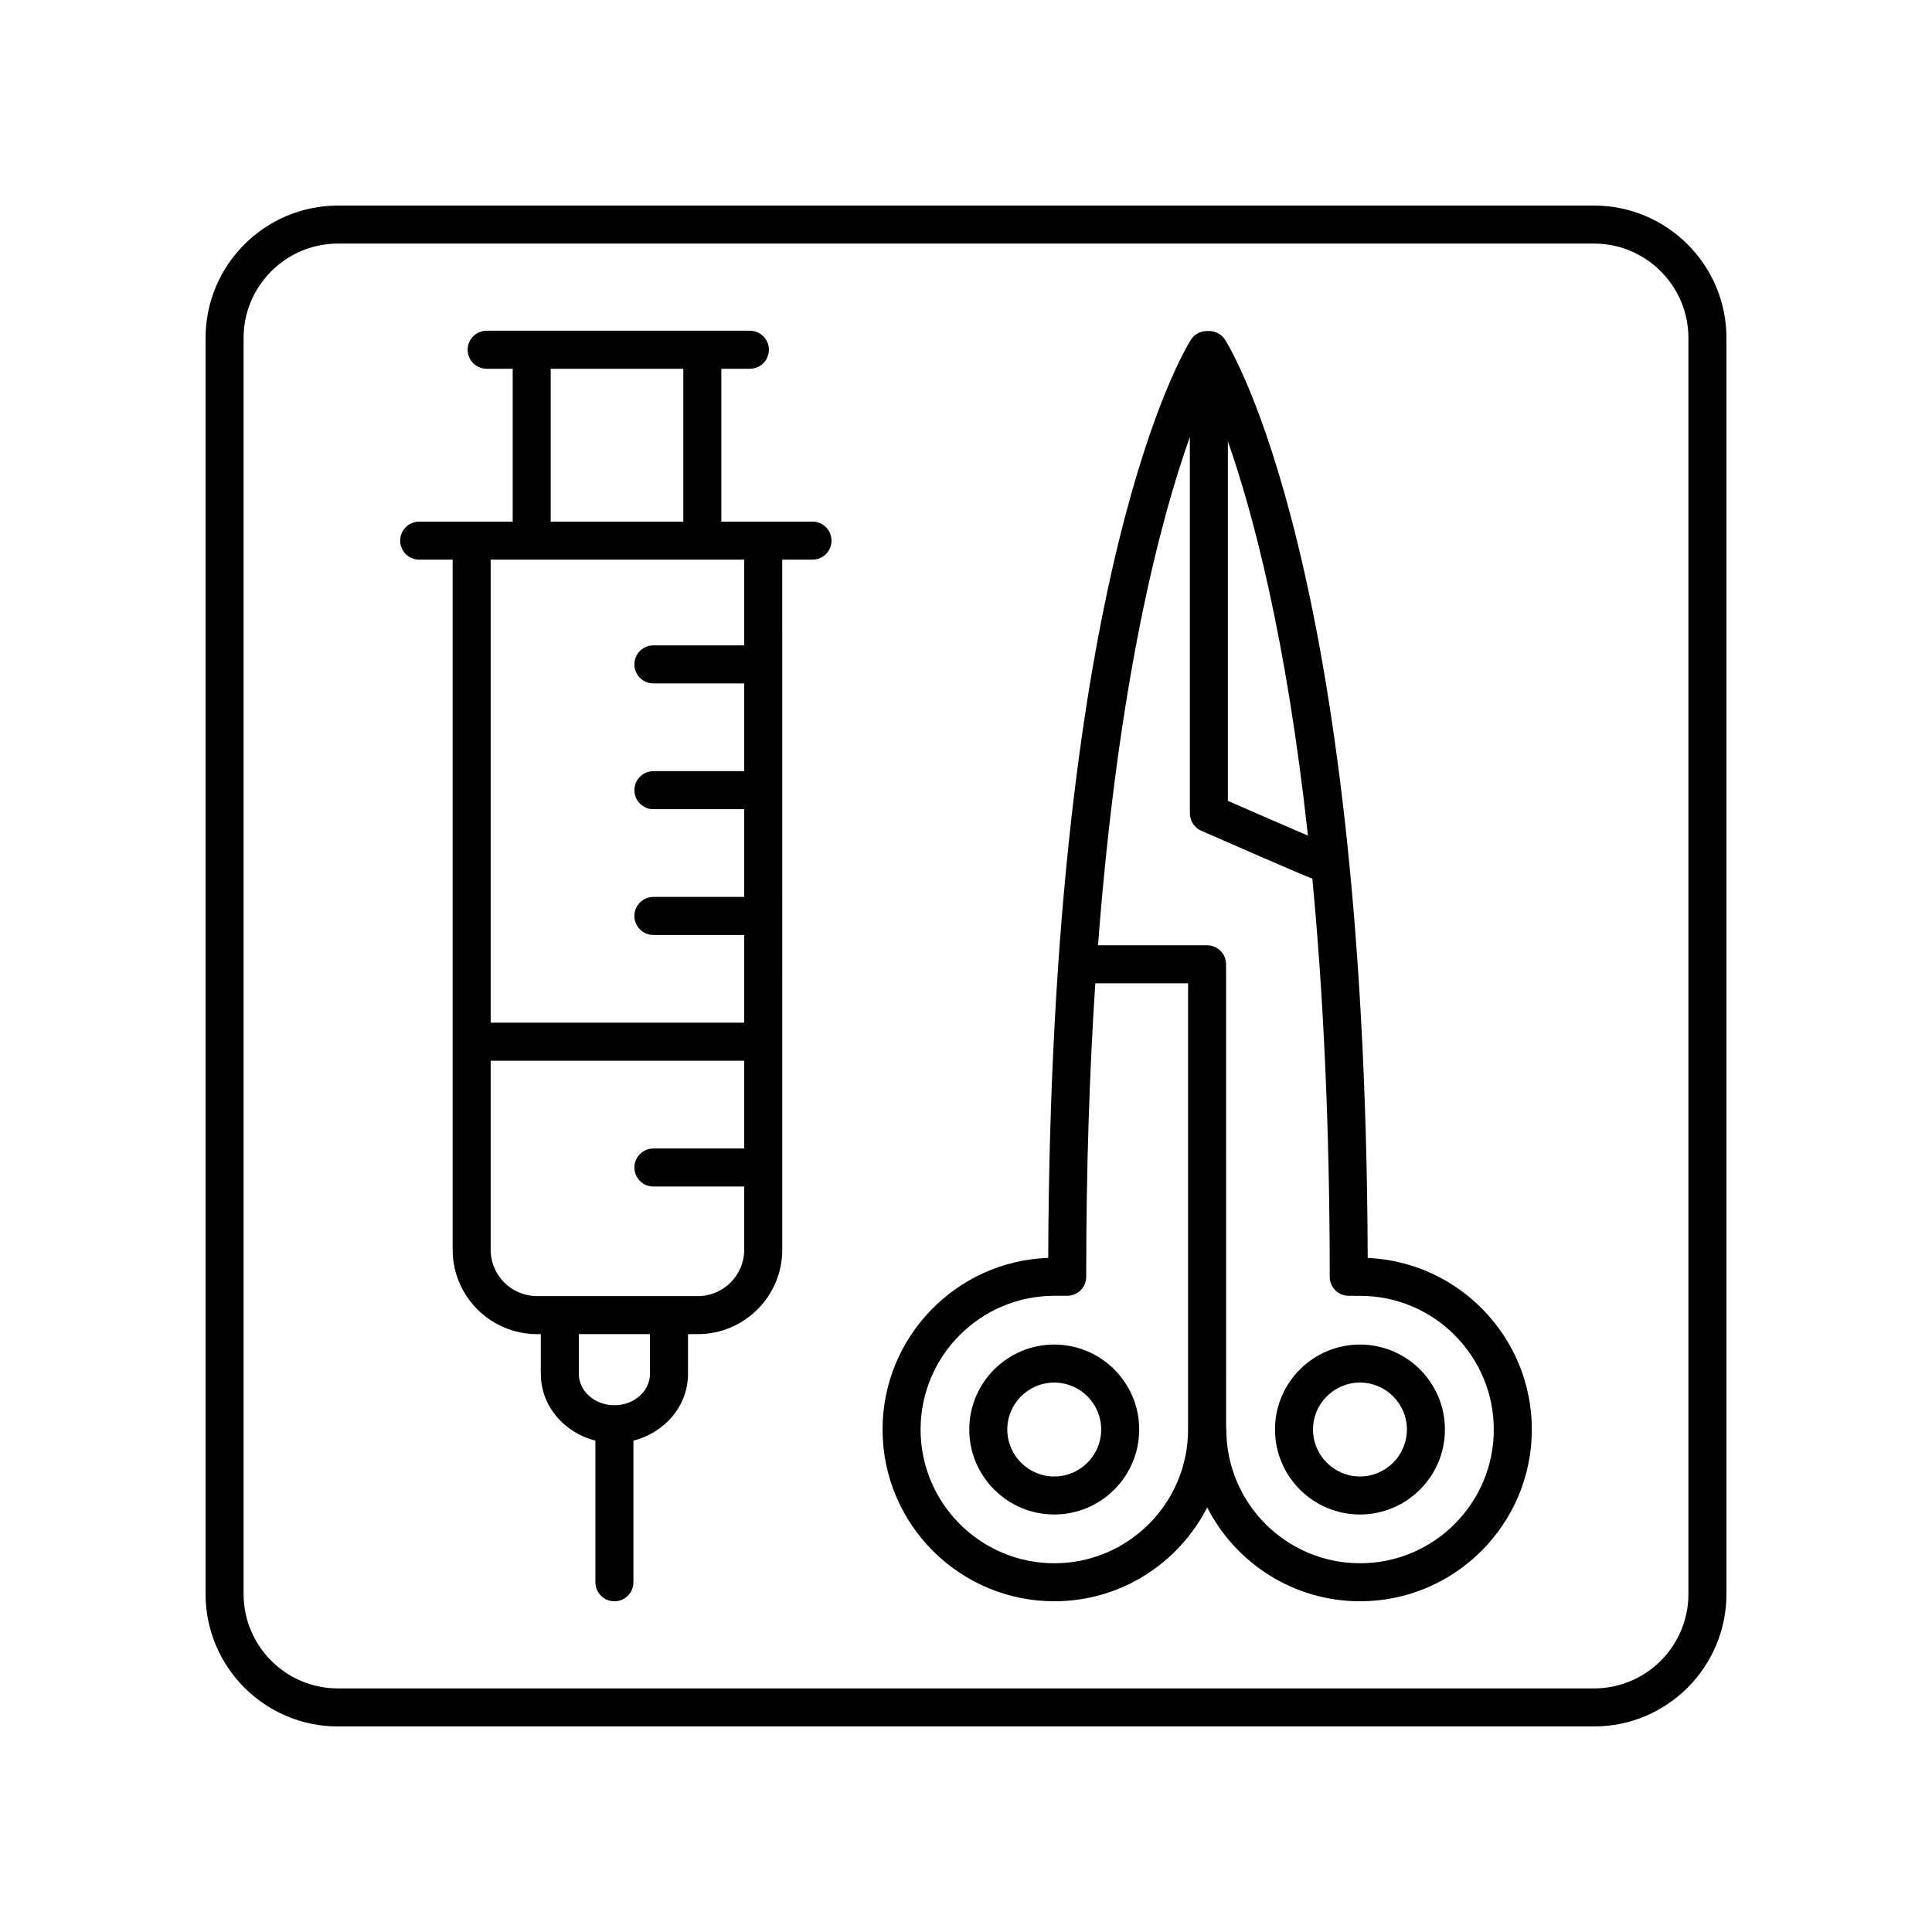
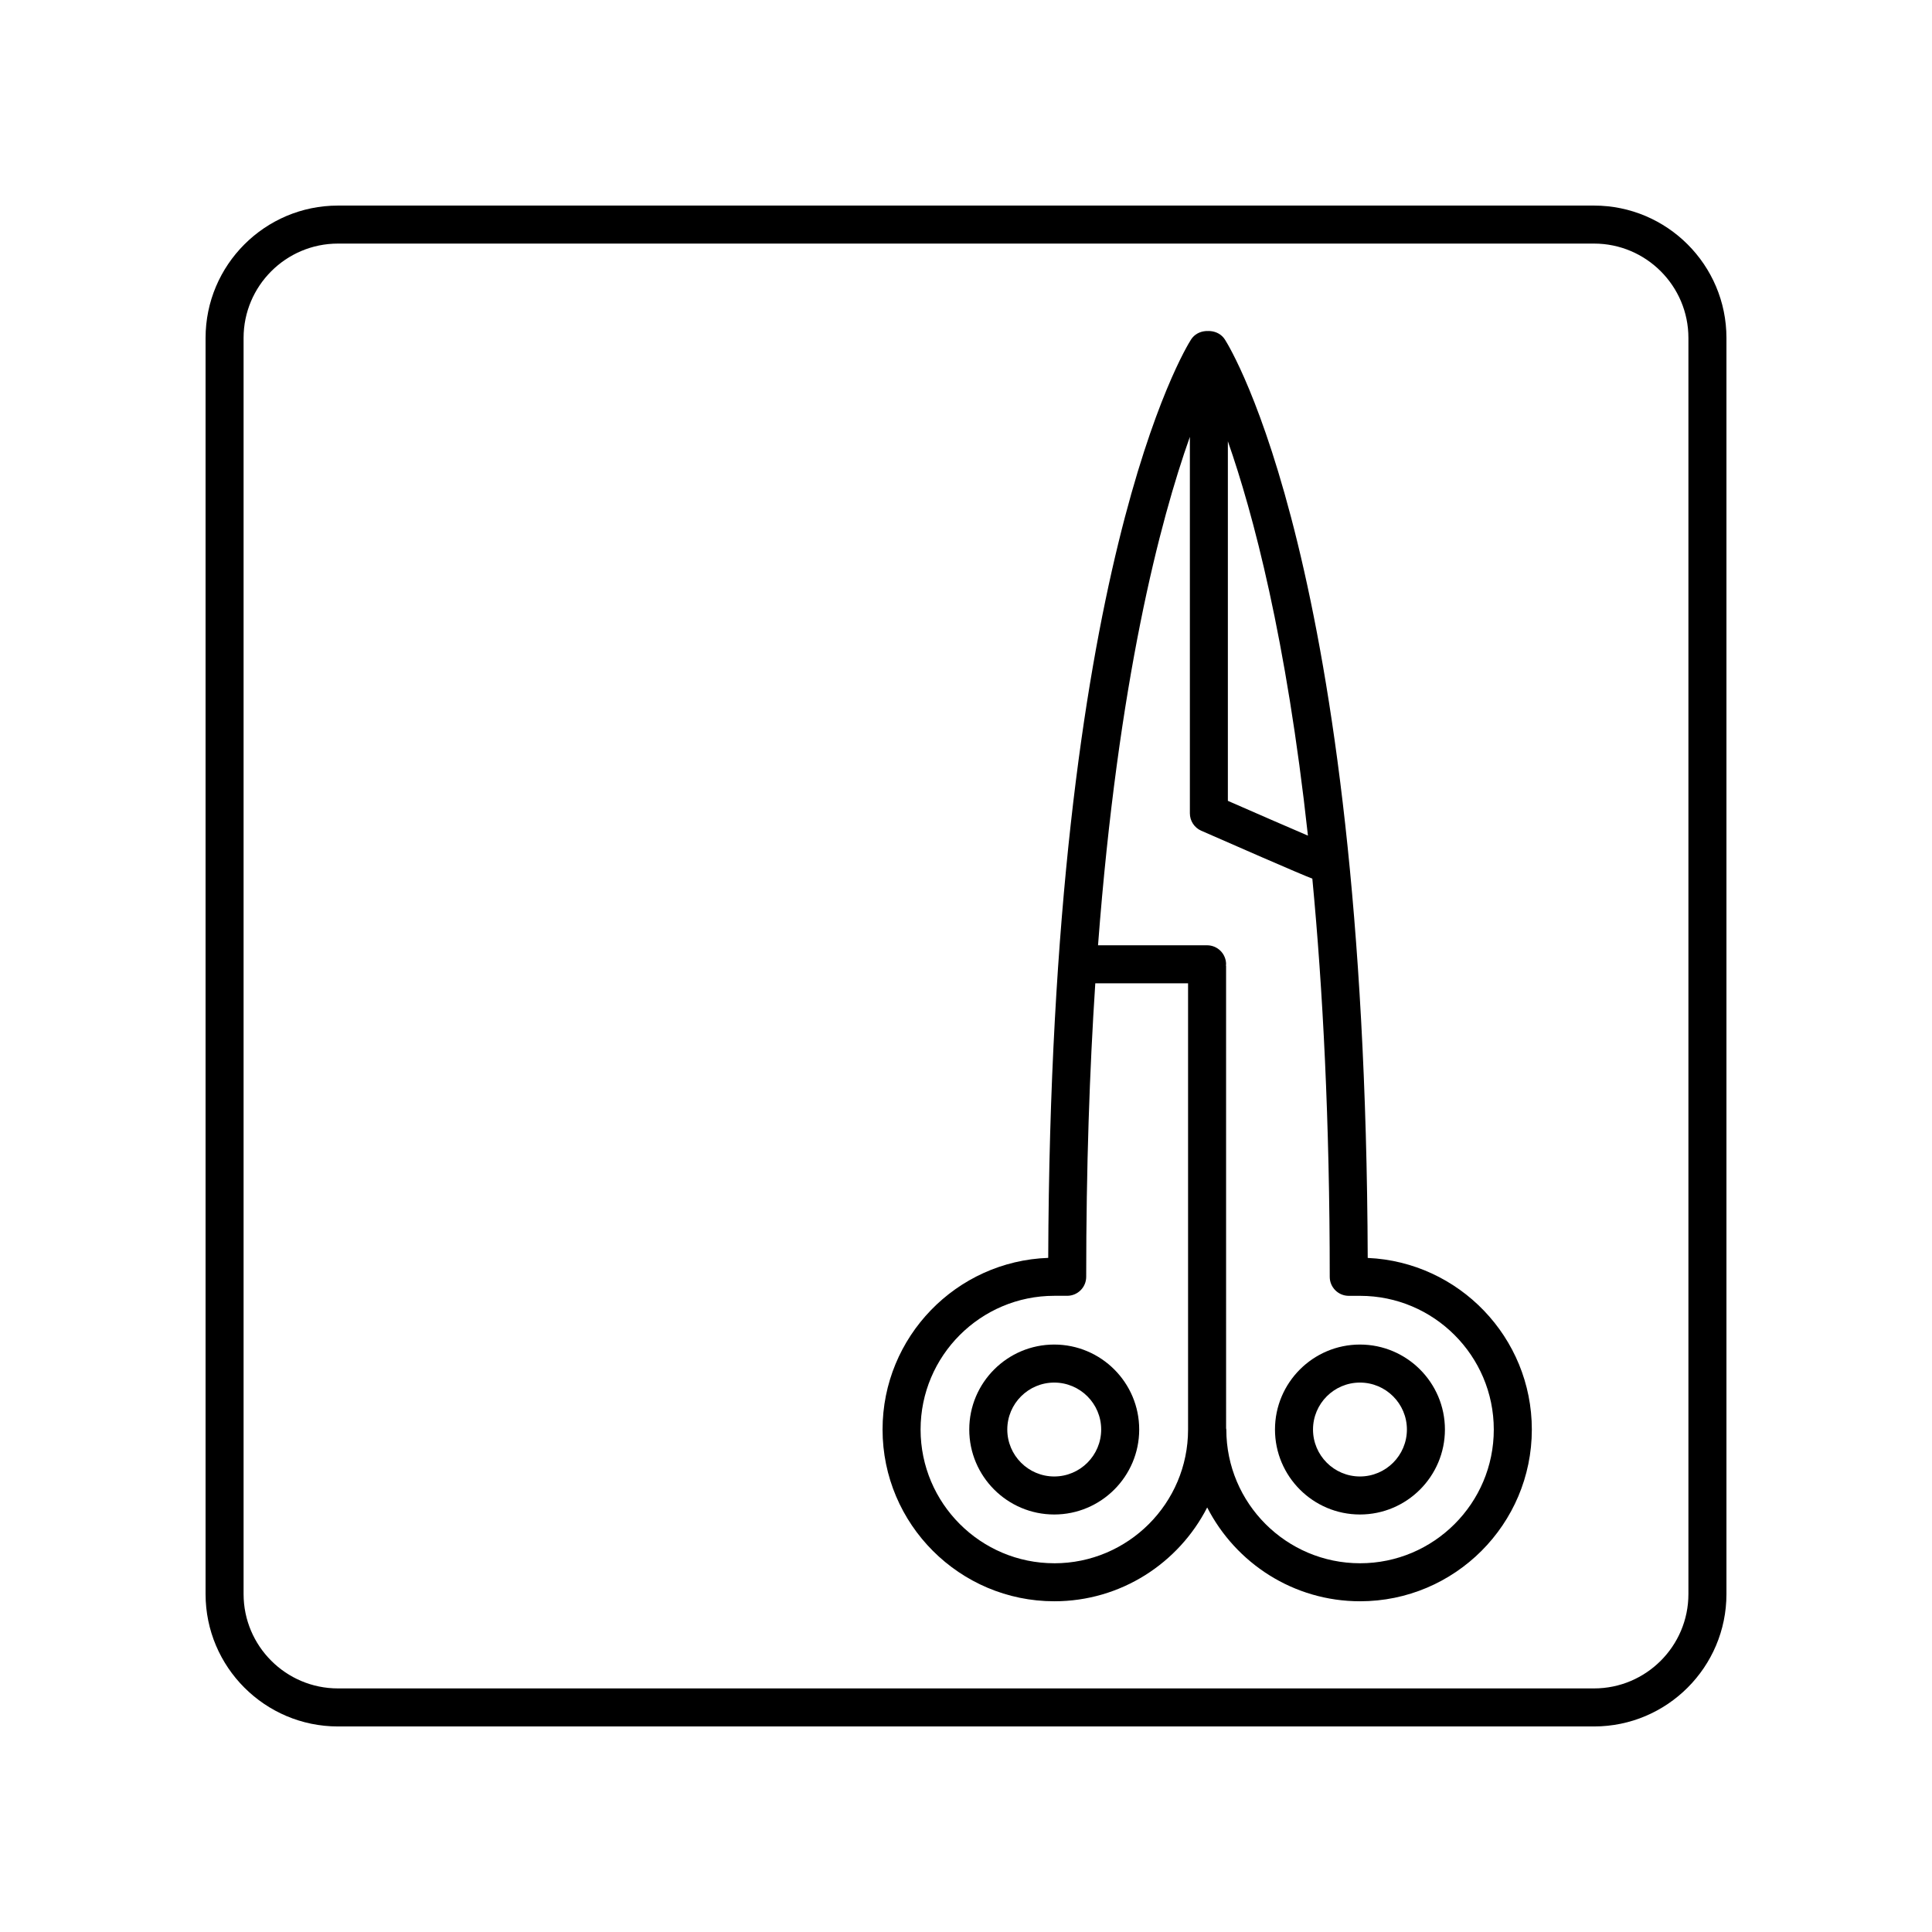
<svg xmlns="http://www.w3.org/2000/svg" fill="#000000" width="800px" height="800px" version="1.1" viewBox="144 144 512 512">
  <g>
-     <path d="m359.32 282.24h-24.164v-40.516h7.57c2.781 0 5.039-2.254 5.039-5.039s-2.258-5.039-5.039-5.039h-69.754c-2.781 0-5.039 2.254-5.039 5.039s2.258 5.039 5.039 5.039h6.898v40.516h-24.781c-2.781 0-5.039 2.254-5.039 5.039s2.258 5.039 5.039 5.039h8.867v182.87c0 12.332 10.035 22.371 22.371 22.371h0.996v10.539c0 8.488 6.16 15.578 14.465 17.684v37.535c0 2.785 2.258 5.039 5.039 5.039s5.039-2.254 5.039-5.039v-37.539c8.305-2.109 14.465-9.199 14.465-17.684v-10.539h2.606c12.332 0 22.371-10.035 22.371-22.371l-0.008-182.87h8.02c2.781 0 5.039-2.254 5.039-5.039 0-2.785-2.254-5.035-5.039-5.035zm-69.375-40.516h35.137v40.516h-35.137zm26.305 266.37c0 4.578-4.227 8.309-9.426 8.309-5.199 0-9.426-3.727-9.426-8.309v-10.539h18.852zm12.68-20.613h-42.605c-6.781 0-12.293-5.516-12.293-12.293v-50.082h67.191v23.254h-24.062c-2.781 0-5.039 2.254-5.039 5.039 0 2.785 2.258 5.039 5.039 5.039h24.062v16.75c0 6.781-5.516 12.293-12.293 12.293zm12.293-172.45h-24.062c-2.781 0-5.039 2.254-5.039 5.039s2.258 5.039 5.039 5.039h24.062v23.254h-24.062c-2.781 0-5.039 2.254-5.039 5.039 0 2.785 2.258 5.039 5.039 5.039h24.062v23.254h-24.062c-2.781 0-5.039 2.254-5.039 5.039 0 2.785 2.258 5.039 5.039 5.039h24.062v23.25l-67.191-0.004v-122.7h67.191z" />
    <path d="m423.38 500.32c-12.414 0-22.516 10.102-22.516 22.516 0 12.418 10.102 22.52 22.516 22.52 12.418 0 22.52-10.102 22.52-22.52 0.004-12.414-10.098-22.516-22.52-22.516zm0 34.961c-6.856 0-12.438-5.582-12.438-12.445s5.582-12.438 12.438-12.438c6.863 0 12.445 5.578 12.445 12.438 0 6.863-5.582 12.445-12.445 12.445z" />
    <path d="m504.4 500.32c-12.414 0-22.516 10.102-22.516 22.516 0 12.418 10.102 22.52 22.516 22.52 12.418 0 22.52-10.102 22.52-22.52 0-12.414-10.102-22.516-22.52-22.516zm0 34.961c-6.856 0-12.438-5.582-12.438-12.445s5.582-12.438 12.438-12.438c6.863 0 12.445 5.578 12.445 12.438 0 6.863-5.582 12.445-12.445 12.445z" />
    <path d="m506.46 477.36c-0.641-183.11-36.32-241-37.855-243.39-0.871-1.359-2.293-2.082-3.785-2.223-0.23-0.047-0.465-0.004-0.695-0.016-0.238 0.012-0.465-0.023-0.695 0.016-1.492 0.141-2.91 0.863-3.785 2.223-1.531 2.398-37.215 60.266-37.855 243.38-24.355 0.855-43.902 20.93-43.902 45.484 0 25.102 20.418 45.52 45.52 45.52 17.66 0 32.969-10.125 40.512-24.863 7.543 14.738 22.852 24.863 40.512 24.863 25.102 0 45.52-20.418 45.52-45.52 0-24.414-19.328-44.402-43.488-45.469zm-37.062-216.42c6.695 19.121 15.512 52.266 21.219 104.51-5.297-2.266-14.16-6.125-21.219-9.219zm-45.992 297.34c-19.543 0-35.441-15.898-35.441-35.441s15.898-35.438 35.441-35.438h3.41c2.781 0 5.039-2.254 5.039-5.039 0-28.945 0.898-54.773 2.41-77.781h24.586v118.27c0 19.535-15.902 35.434-35.445 35.434zm81.023 0c-19.543 0-35.441-15.898-35.441-35.441 0-0.105-0.055-0.195-0.059-0.309l-0.004-122.52c0-0.082-0.047-0.152-0.047-0.23 0.004-0.082 0.047-0.152 0.047-0.23 0-2.785-2.258-5.039-5.039-5.039h-28.898c5.356-70.352 16.453-112.52 24.34-134.74v99.766c0 1.996 1.18 3.809 3.012 4.613 6.324 2.777 26.93 11.809 29.441 12.691 2.801 29.387 4.613 64.277 4.613 105.53 0 2.785 2.258 5.039 5.039 5.039h2.996c19.543 0 35.441 15.895 35.441 35.438 0.008 19.539-15.898 35.434-35.441 35.434z" />
    <path d="m566.44 198.48h-332.88c-19.344 0-35.082 15.738-35.082 35.082v332.88c0 19.348 15.738 35.086 35.082 35.086h332.88c19.348 0 35.086-15.738 35.086-35.086v-332.88c0-19.344-15.738-35.082-35.086-35.082zm25.008 367.96c0 13.789-11.219 25.008-25.008 25.008h-332.88c-13.789 0-25.008-11.219-25.008-25.008v-332.88c0-13.789 11.219-25.008 25.008-25.008h332.88c13.789 0 25.008 11.219 25.008 25.008z" />
  </g>
</svg>